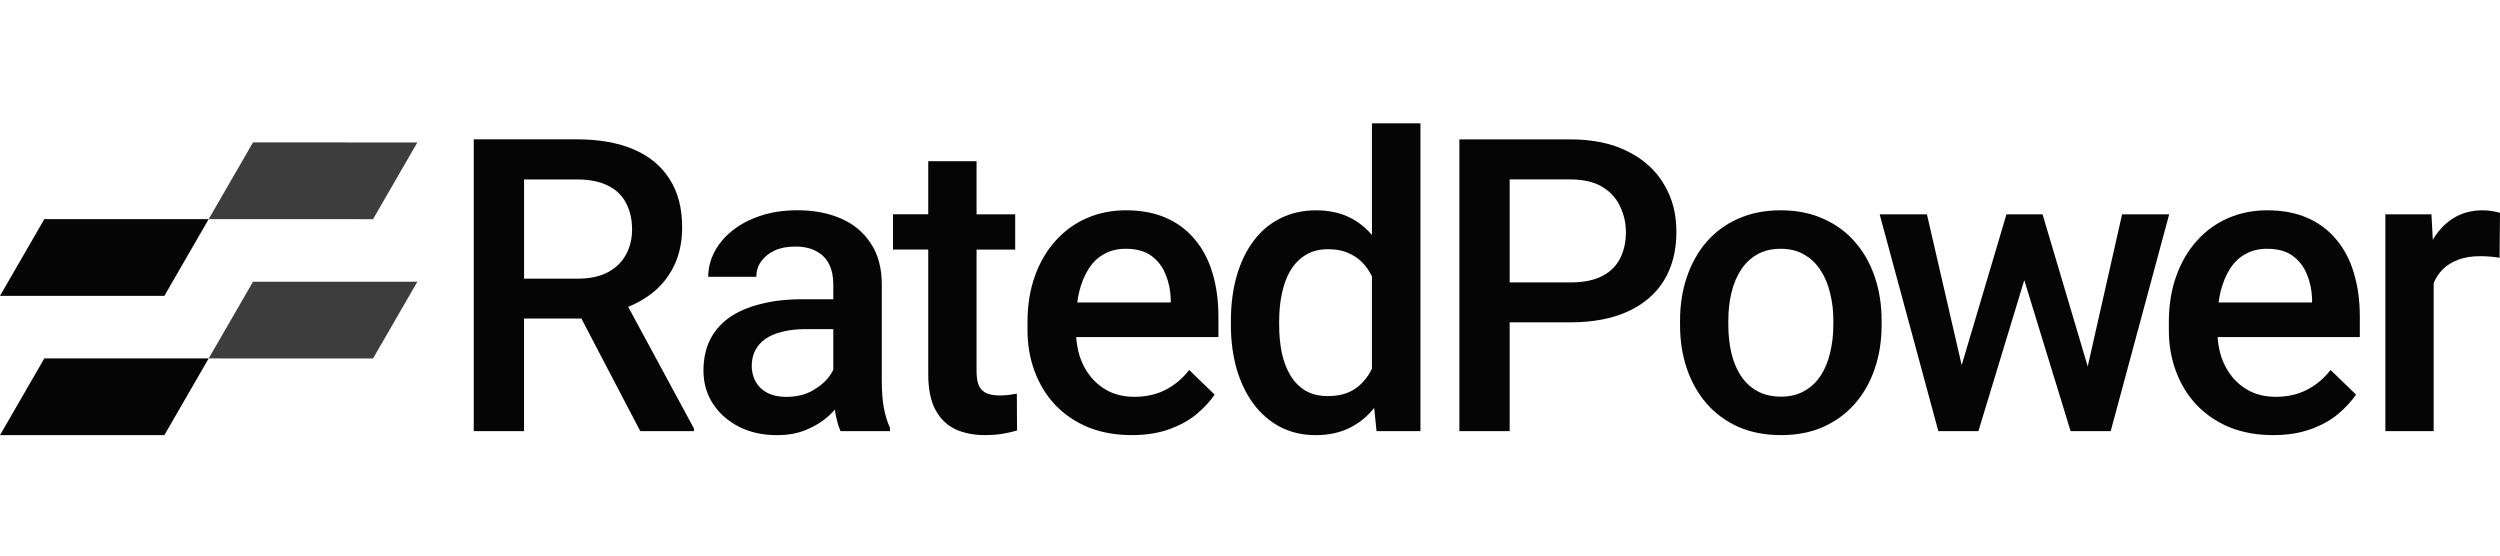
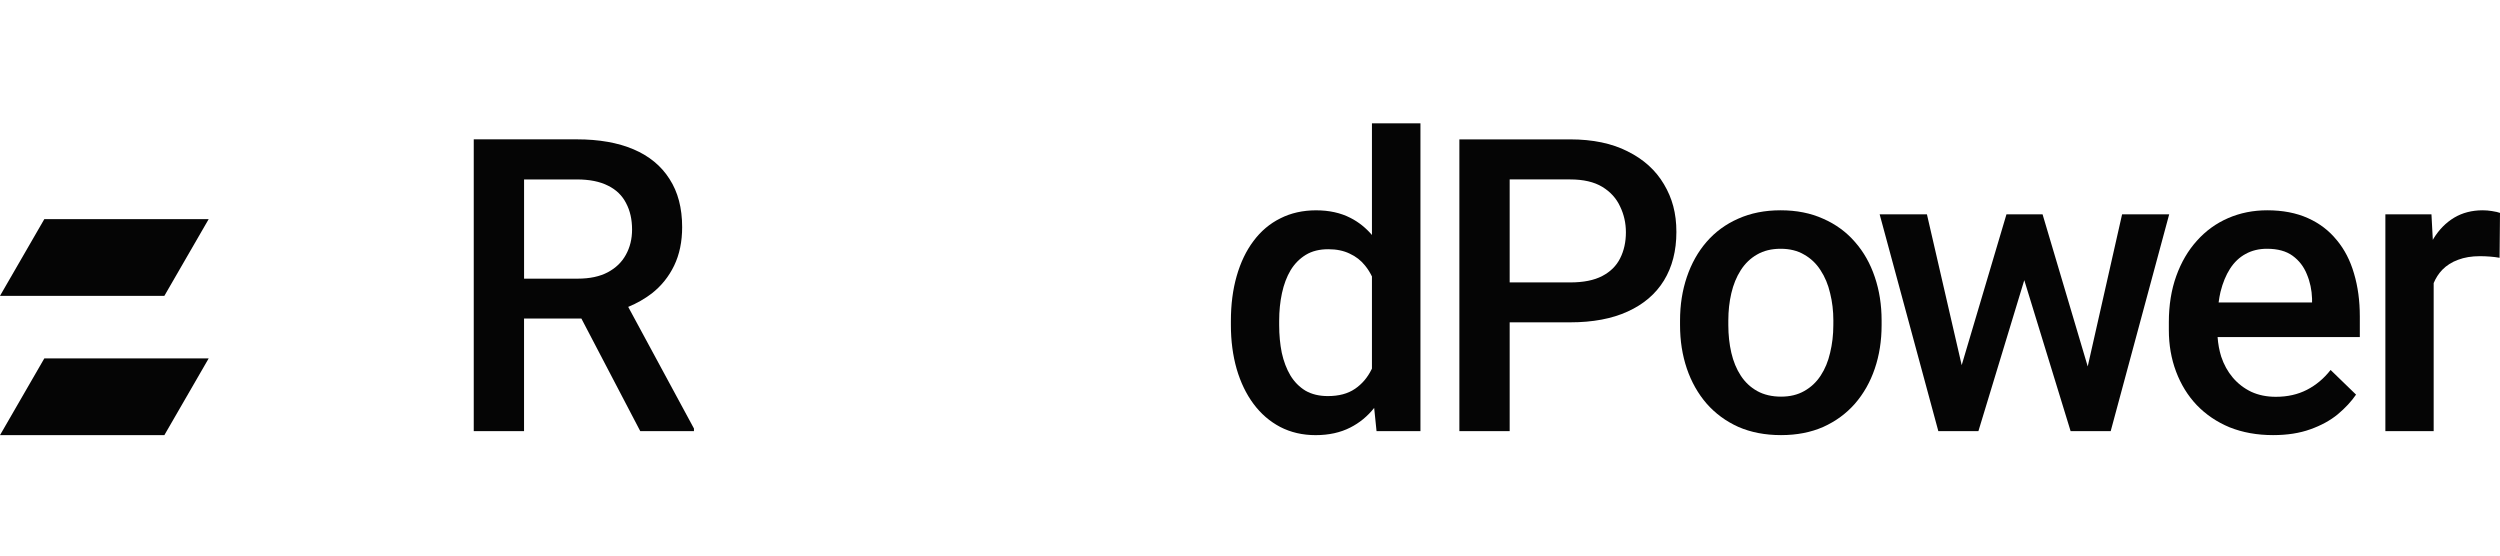
<svg xmlns="http://www.w3.org/2000/svg" width="180" height="40" viewBox="0 0 180 40" fill="none">
  <g clip-path="url(#clip0_847_615)">
-     <path d="M26.857 15.78L15.024 15.779L18.216 10.254L30.049 10.256L26.857 15.78Z" fill="#3D3D3D" />
    <path d="M11.833 21.303L0 21.301L3.191 15.777L15.024 15.779L11.833 21.303Z" fill="#050505" />
-     <path d="M26.857 25.811L15.024 25.807L18.216 20.285L30.049 20.286L26.857 25.811Z" fill="#3D3D3D" />
    <path d="M11.833 31.331L0 31.33L3.191 25.805L15.024 25.807L11.833 31.331Z" fill="#050505" />
    <path d="M46.908 21.144C47.611 20.597 48.153 19.923 48.538 19.124C48.923 18.326 49.115 17.402 49.115 16.354C49.115 14.979 48.813 13.824 48.207 12.891C47.611 11.948 46.749 11.237 45.623 10.755C44.497 10.275 43.136 10.033 41.541 10.033H34.11V31.041H37.731V22.933H41.859L46.098 31.041H49.965V30.853L45.231 22.096C45.855 21.837 46.414 21.519 46.907 21.142L46.908 21.144ZM37.731 12.92H41.541C42.446 12.92 43.19 13.069 43.777 13.368C44.364 13.656 44.796 14.074 45.076 14.623C45.364 15.162 45.509 15.797 45.509 16.528C45.509 17.201 45.361 17.808 45.062 18.346C44.774 18.875 44.34 19.294 43.763 19.602C43.187 19.909 42.465 20.063 41.6 20.063H37.733V12.919L37.731 12.92Z" fill="#050505" />
-     <path d="M63.489 27.433V20.493C63.489 19.3 63.224 18.31 62.694 17.521C62.175 16.723 61.458 16.125 60.544 15.732C59.639 15.338 58.602 15.139 57.427 15.139C56.446 15.139 55.56 15.269 54.773 15.53C53.984 15.789 53.307 16.145 52.739 16.597C52.17 17.049 51.739 17.564 51.44 18.141C51.141 18.718 50.992 19.315 50.992 19.93H54.455C54.455 19.515 54.571 19.146 54.802 18.82C55.034 18.493 55.355 18.232 55.769 18.041C56.184 17.849 56.672 17.752 57.241 17.752C57.857 17.752 58.367 17.863 58.771 18.084C59.183 18.305 59.493 18.617 59.695 19.022C59.897 19.426 59.997 19.906 59.997 20.464V21.546H57.774C56.64 21.546 55.629 21.662 54.745 21.893C53.861 22.114 53.11 22.441 52.495 22.874C51.889 23.308 51.428 23.847 51.11 24.491C50.803 25.126 50.649 25.857 50.649 26.684C50.649 27.568 50.875 28.363 51.328 29.066C51.78 29.758 52.405 30.311 53.203 30.725C54.001 31.129 54.911 31.331 55.93 31.331C56.738 31.331 57.45 31.202 58.064 30.941C58.69 30.682 59.223 30.35 59.665 29.944C59.826 29.798 59.973 29.646 60.111 29.494C60.116 29.534 60.121 29.573 60.126 29.613C60.223 30.19 60.352 30.666 60.517 31.041H64.081V30.81C63.889 30.397 63.739 29.91 63.634 29.352C63.537 28.784 63.489 28.145 63.489 27.433ZM59.738 27.059C59.431 27.482 59.007 27.843 58.468 28.142C57.94 28.43 57.318 28.575 56.607 28.575C56.078 28.575 55.626 28.478 55.251 28.287C54.885 28.095 54.607 27.829 54.414 27.492C54.222 27.147 54.125 26.767 54.125 26.352C54.125 25.938 54.206 25.568 54.37 25.242C54.535 24.916 54.78 24.636 55.106 24.404C55.432 24.173 55.842 24 56.332 23.885C56.823 23.76 57.391 23.696 58.035 23.696H59.997V26.63C59.926 26.77 59.84 26.912 59.738 27.059Z" fill="#050505" />
-     <path d="M72.679 28.43C72.458 28.459 72.227 28.473 71.987 28.473C71.65 28.473 71.356 28.43 71.106 28.343C70.856 28.257 70.659 28.088 70.514 27.837C70.379 27.578 70.312 27.207 70.312 26.727V17.97H73.095V15.431H70.312V11.606H66.834V15.429H64.295V17.968H66.834V26.943C66.834 28.01 67.006 28.867 67.353 29.511C67.7 30.155 68.181 30.621 68.797 30.91C69.412 31.188 70.12 31.328 70.918 31.328C71.408 31.328 71.842 31.293 72.216 31.227C72.602 31.16 72.938 31.082 73.227 30.996L73.213 28.342C73.078 28.371 72.9 28.399 72.679 28.428V28.43Z" fill="#050505" />
-     <path d="M86.07 17.291C85.523 16.609 84.83 16.079 83.993 15.704C83.155 15.329 82.18 15.141 81.064 15.141C80.054 15.141 79.116 15.329 78.251 15.704C77.386 16.079 76.634 16.623 76.001 17.334C75.365 18.037 74.871 18.883 74.514 19.873C74.158 20.864 73.98 21.969 73.98 23.192V23.769C73.98 24.836 74.153 25.832 74.5 26.755C74.847 27.679 75.341 28.482 75.985 29.164C76.639 29.846 77.427 30.381 78.351 30.765C79.283 31.139 80.328 31.328 81.482 31.328C82.501 31.328 83.395 31.188 84.165 30.91C84.944 30.632 85.604 30.271 86.143 29.827C86.682 29.375 87.119 28.903 87.455 28.413L85.623 26.637C85.143 27.254 84.575 27.729 83.92 28.066C83.266 28.402 82.522 28.57 81.684 28.57C81.021 28.57 80.428 28.449 79.909 28.209C79.389 27.959 78.947 27.616 78.581 27.185C78.215 26.751 77.936 26.247 77.743 25.67C77.607 25.23 77.52 24.764 77.486 24.271H87.726V22.785C87.726 21.659 87.587 20.629 87.309 19.697C87.039 18.764 86.625 17.961 86.069 17.288L86.07 17.291ZM84.295 21.778H77.564C77.6 21.512 77.643 21.255 77.7 21.013C77.864 20.358 78.094 19.8 78.392 19.339C78.691 18.878 79.061 18.526 79.503 18.286C79.955 18.035 80.47 17.911 81.047 17.911C81.817 17.911 82.432 18.079 82.893 18.415C83.354 18.752 83.696 19.194 83.917 19.743C84.148 20.291 84.273 20.878 84.292 21.503V21.778H84.295Z" fill="#050505" />
    <path d="M98.781 16.92C98.338 16.402 97.825 15.991 97.237 15.691C96.526 15.324 95.699 15.143 94.756 15.143C93.813 15.143 92.948 15.335 92.188 15.72C91.428 16.095 90.784 16.639 90.254 17.35C89.725 18.053 89.321 18.894 89.041 19.875C88.763 20.847 88.624 21.923 88.624 23.106V23.408C88.624 24.543 88.763 25.596 89.041 26.569C89.321 27.53 89.725 28.368 90.254 29.08C90.782 29.791 91.423 30.344 92.172 30.739C92.932 31.133 93.784 31.33 94.727 31.33C95.669 31.33 96.51 31.147 97.222 30.782C97.89 30.444 98.462 29.972 98.94 29.37L99.111 31.043H102.272V8.88H98.78V16.92H98.781ZM97.555 27.998C97.046 28.346 96.397 28.518 95.607 28.518C94.982 28.518 94.443 28.389 93.991 28.128C93.549 27.858 93.188 27.492 92.908 27.031C92.63 26.56 92.423 26.016 92.288 25.401C92.164 24.786 92.1 24.121 92.1 23.41V23.108C92.1 22.396 92.167 21.728 92.302 21.103C92.437 20.478 92.644 19.928 92.922 19.459C93.21 18.987 93.576 18.618 94.019 18.348C94.461 18.079 94.999 17.944 95.635 17.944C96.231 17.944 96.745 18.05 97.179 18.262C97.621 18.464 97.992 18.752 98.289 19.127C98.479 19.36 98.641 19.621 98.78 19.904V26.536C98.769 26.556 98.761 26.579 98.75 26.6C98.462 27.187 98.063 27.653 97.554 28L97.555 27.998Z" fill="#050505" />
    <path d="M117.194 10.9C116.06 10.323 114.678 10.035 113.053 10.035H105.075V31.043H108.696V23.208H113.053C114.678 23.208 116.06 22.949 117.194 22.429C118.339 21.909 119.21 21.165 119.806 20.193C120.401 19.22 120.7 18.056 120.7 16.701C120.7 15.345 120.401 14.268 119.806 13.268C119.21 12.257 118.339 11.468 117.194 10.902V10.9ZM116.647 18.604C116.378 19.143 115.949 19.566 115.362 19.873C114.775 20.181 114.007 20.334 113.053 20.334H108.696V12.919H113.053C114.005 12.919 114.775 13.097 115.362 13.452C115.949 13.808 116.378 14.28 116.647 14.867C116.927 15.444 117.065 16.064 117.065 16.728C117.065 17.431 116.925 18.056 116.647 18.604Z" fill="#050505" />
    <path d="M133.557 17.421C132.932 16.699 132.167 16.141 131.264 15.747C130.369 15.343 129.351 15.141 128.206 15.141C127.06 15.141 126.05 15.343 125.147 15.747C124.253 16.141 123.492 16.699 122.868 17.421C122.253 18.132 121.781 18.975 121.453 19.945C121.127 20.907 120.963 21.951 120.963 23.076V23.408C120.963 24.534 121.127 25.577 121.453 26.539C121.78 27.501 122.256 28.342 122.881 29.064C123.507 29.775 124.266 30.333 125.162 30.737C126.064 31.131 127.09 31.328 128.233 31.328C129.377 31.328 130.383 31.131 131.278 30.737C132.173 30.333 132.932 29.775 133.557 29.064C134.183 28.342 134.66 27.501 134.985 26.539C135.312 25.577 135.476 24.534 135.476 23.408V23.076C135.476 21.951 135.312 20.907 134.985 19.945C134.66 18.973 134.183 18.132 133.557 17.421ZM132 23.408C132 24.111 131.921 24.774 131.769 25.399C131.626 26.024 131.399 26.572 131.089 27.043C130.782 27.515 130.386 27.884 129.907 28.154C129.435 28.423 128.877 28.558 128.233 28.558C127.589 28.558 126.997 28.423 126.517 28.154C126.034 27.884 125.641 27.515 125.334 27.043C125.026 26.572 124.8 26.024 124.655 25.399C124.512 24.774 124.439 24.111 124.439 23.408V23.076C124.439 22.384 124.512 21.729 124.655 21.115C124.8 20.489 125.026 19.937 125.334 19.455C125.641 18.975 126.032 18.598 126.503 18.329C126.983 18.049 127.551 17.911 128.206 17.911C128.86 17.911 129.424 18.051 129.895 18.329C130.374 18.598 130.77 18.973 131.078 19.455C131.395 19.935 131.627 20.489 131.77 21.115C131.924 21.729 132.002 22.384 132.002 23.076L132 23.408Z" fill="#050505" />
    <path d="M152.791 15.43L150.316 26.384L147.064 15.43H146.689H144.798H144.466L141.242 26.291L138.738 15.43H135.334L139.56 31.042H140.454H141.783H142.445L145.748 20.171L149.084 31.042H149.748H151.075H151.97L156.182 15.43H152.791Z" fill="#050505" />
    <path d="M168.247 17.291C167.699 16.609 167.007 16.079 166.168 15.704C165.331 15.329 164.356 15.141 163.24 15.141C162.229 15.141 161.292 15.329 160.427 15.704C159.561 16.079 158.81 16.623 158.177 17.334C157.541 18.037 157.047 18.883 156.691 19.873C156.336 20.864 156.157 21.969 156.157 23.192V23.769C156.157 24.836 156.33 25.832 156.677 26.755C157.025 27.679 157.518 28.482 158.164 29.164C158.819 29.846 159.607 30.381 160.53 30.765C161.462 31.139 162.508 31.328 163.662 31.328C164.68 31.328 165.575 31.188 166.344 30.91C167.124 30.632 167.783 30.271 168.322 29.827C168.861 29.375 169.298 28.903 169.635 28.413L167.803 26.637C167.321 27.254 166.754 27.729 166.099 28.066C165.446 28.402 164.701 28.57 163.863 28.57C163.201 28.57 162.608 28.449 162.089 28.209C161.568 27.959 161.126 27.616 160.76 27.185C160.393 26.751 160.116 26.247 159.924 25.67C159.788 25.23 159.702 24.764 159.667 24.271H169.907V22.785C169.907 21.659 169.768 20.629 169.49 19.697C169.221 18.764 168.808 17.961 168.248 17.288L168.247 17.291ZM166.471 21.778H159.74C159.776 21.512 159.819 21.255 159.876 21.013C160.04 20.358 160.27 19.8 160.568 19.339C160.867 18.878 161.237 18.526 161.679 18.286C162.132 18.035 162.646 17.911 163.223 17.911C163.993 17.911 164.607 18.079 165.068 18.415C165.53 18.752 165.872 19.194 166.093 19.743C166.325 20.291 166.448 20.878 166.468 21.503V21.778H166.471Z" fill="#050505" />
    <path d="M179.437 15.198C179.197 15.16 178.97 15.141 178.758 15.141C177.979 15.141 177.293 15.319 176.695 15.675C176.109 16.03 175.618 16.526 175.224 17.162C175.203 17.198 175.183 17.236 175.163 17.272L175.065 15.43H171.747V31.041H175.224V20.381C175.38 20.013 175.586 19.693 175.843 19.426C176.152 19.108 176.532 18.868 176.983 18.704C177.436 18.531 177.961 18.445 178.556 18.445C178.797 18.445 179.038 18.455 179.279 18.474C179.529 18.493 179.758 18.523 179.97 18.56L180 15.329C179.874 15.281 179.688 15.238 179.437 15.2V15.198Z" fill="#050505" />
  </g>
  <defs>
    <clipPath id="clip0_847_615">
      <rect width="180" height="40" fill="white" />
    </clipPath>
  </defs>
</svg>